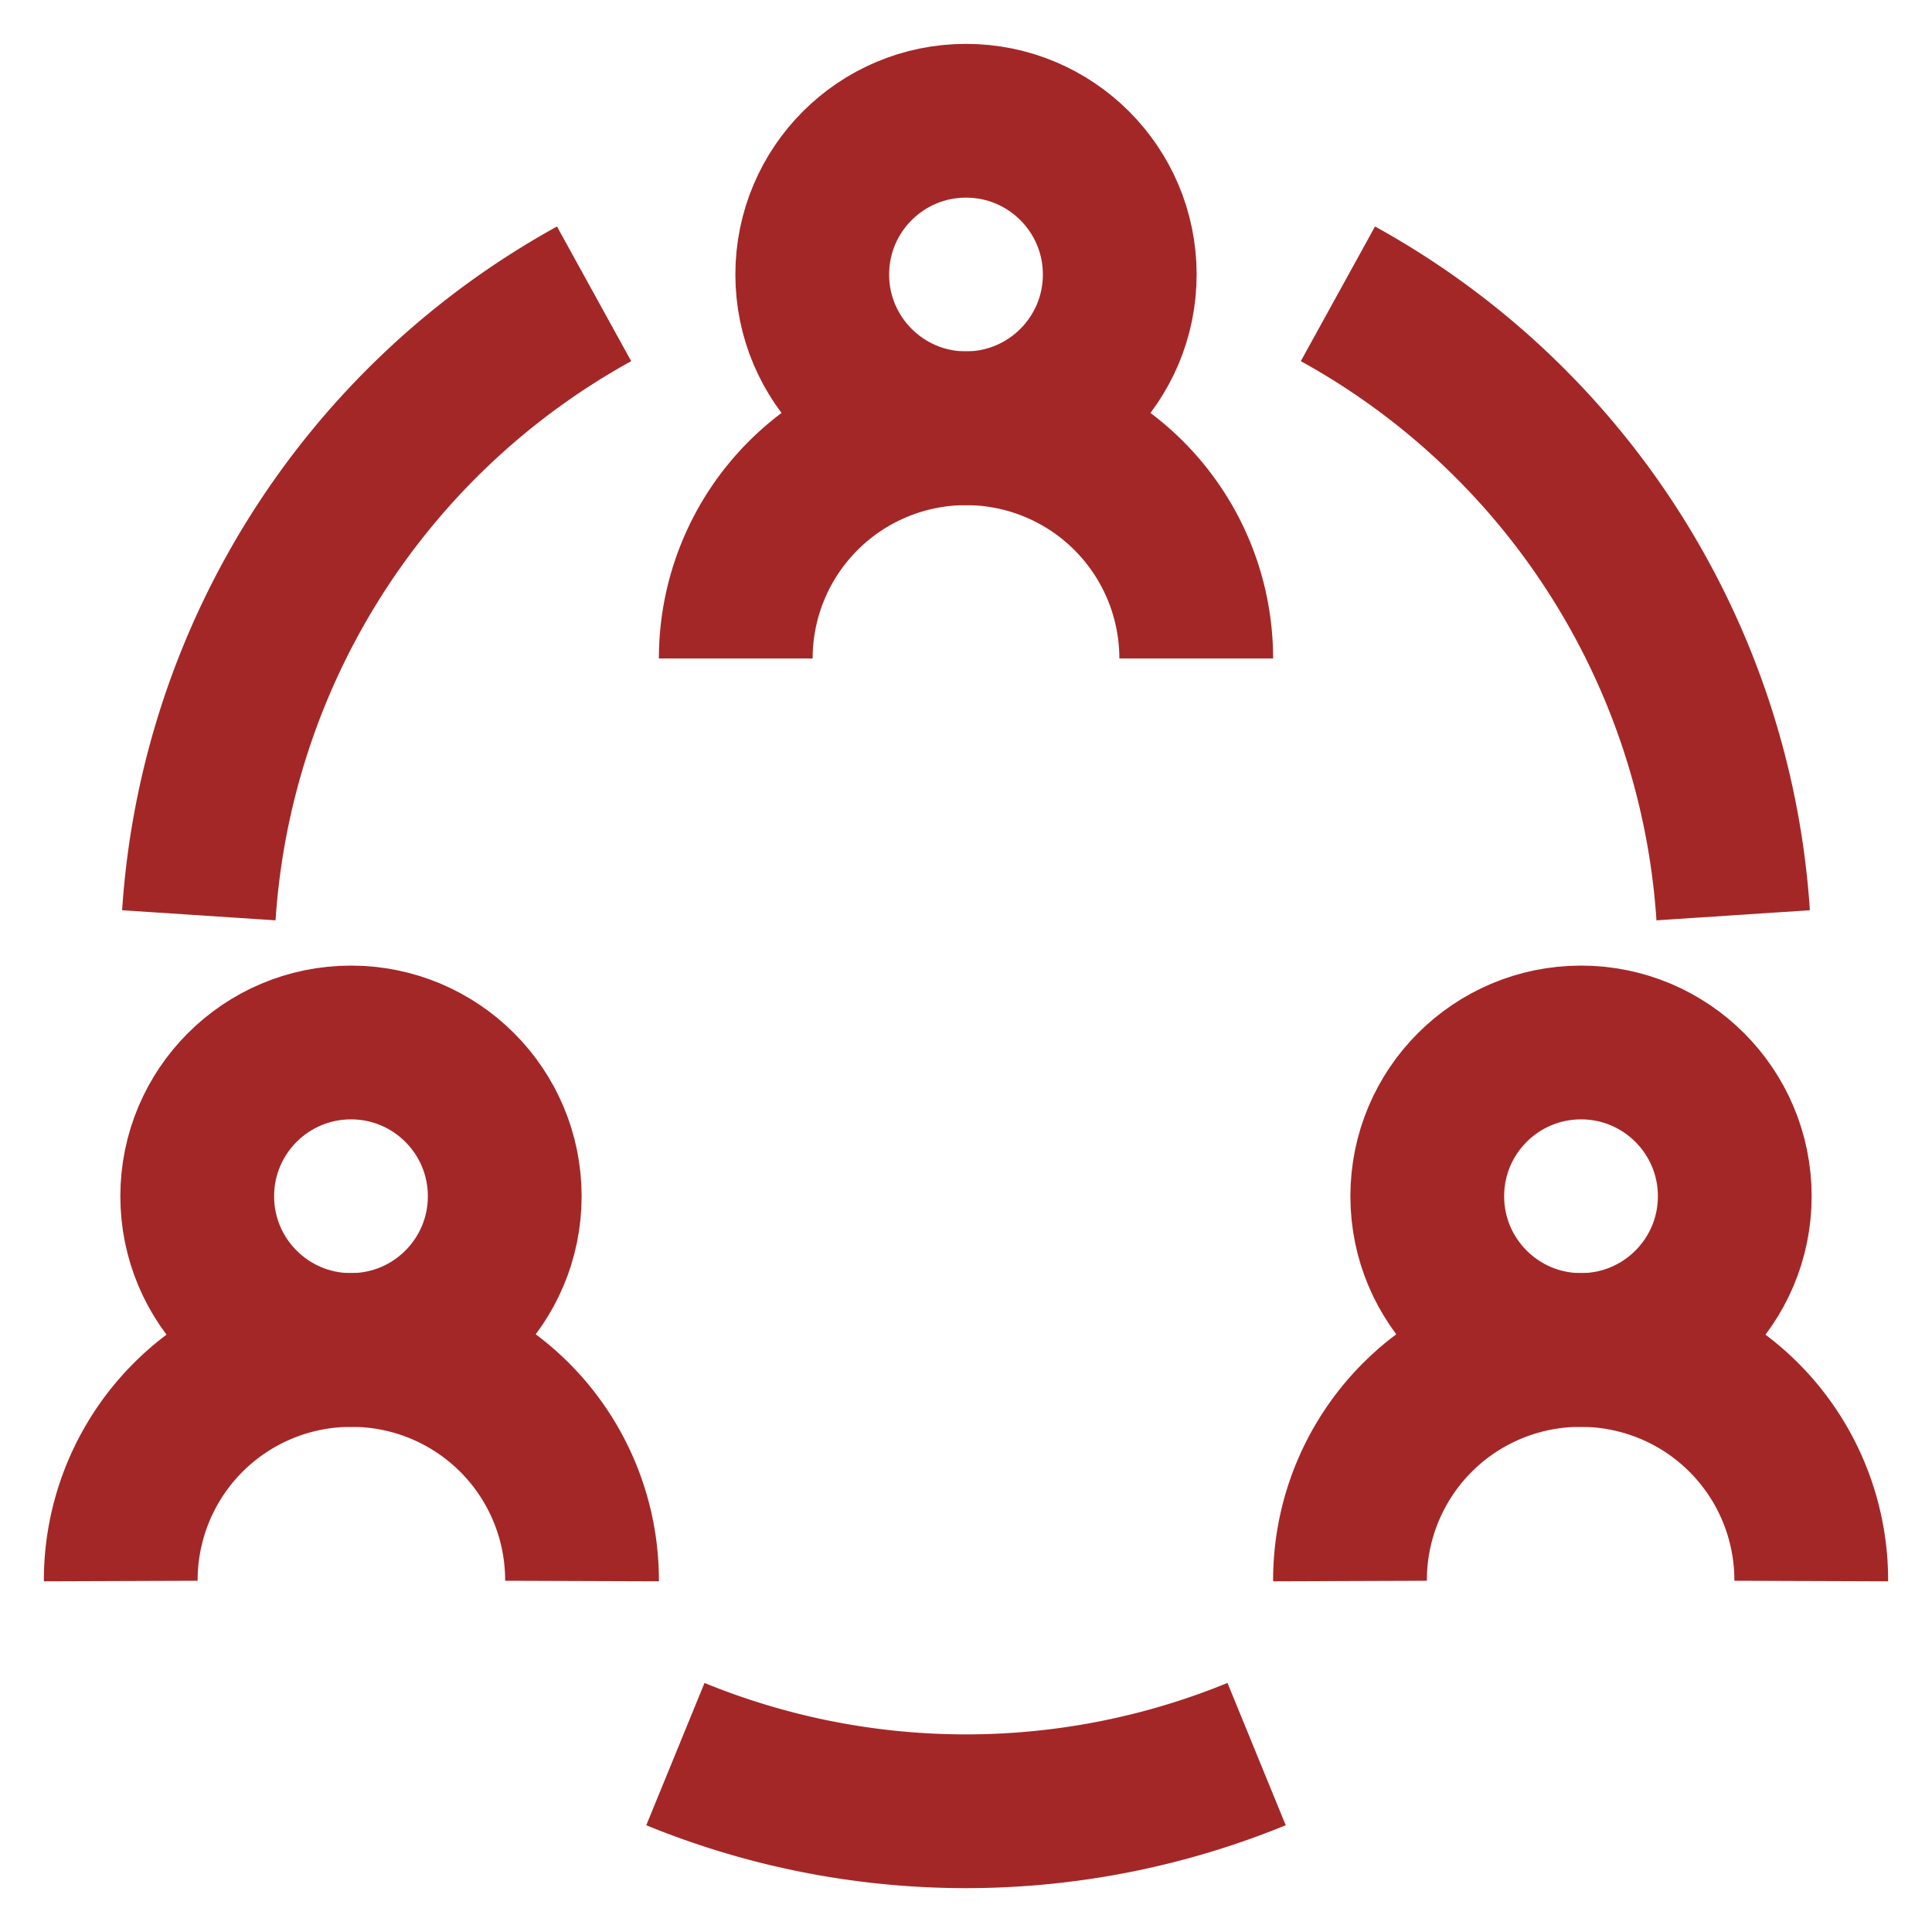
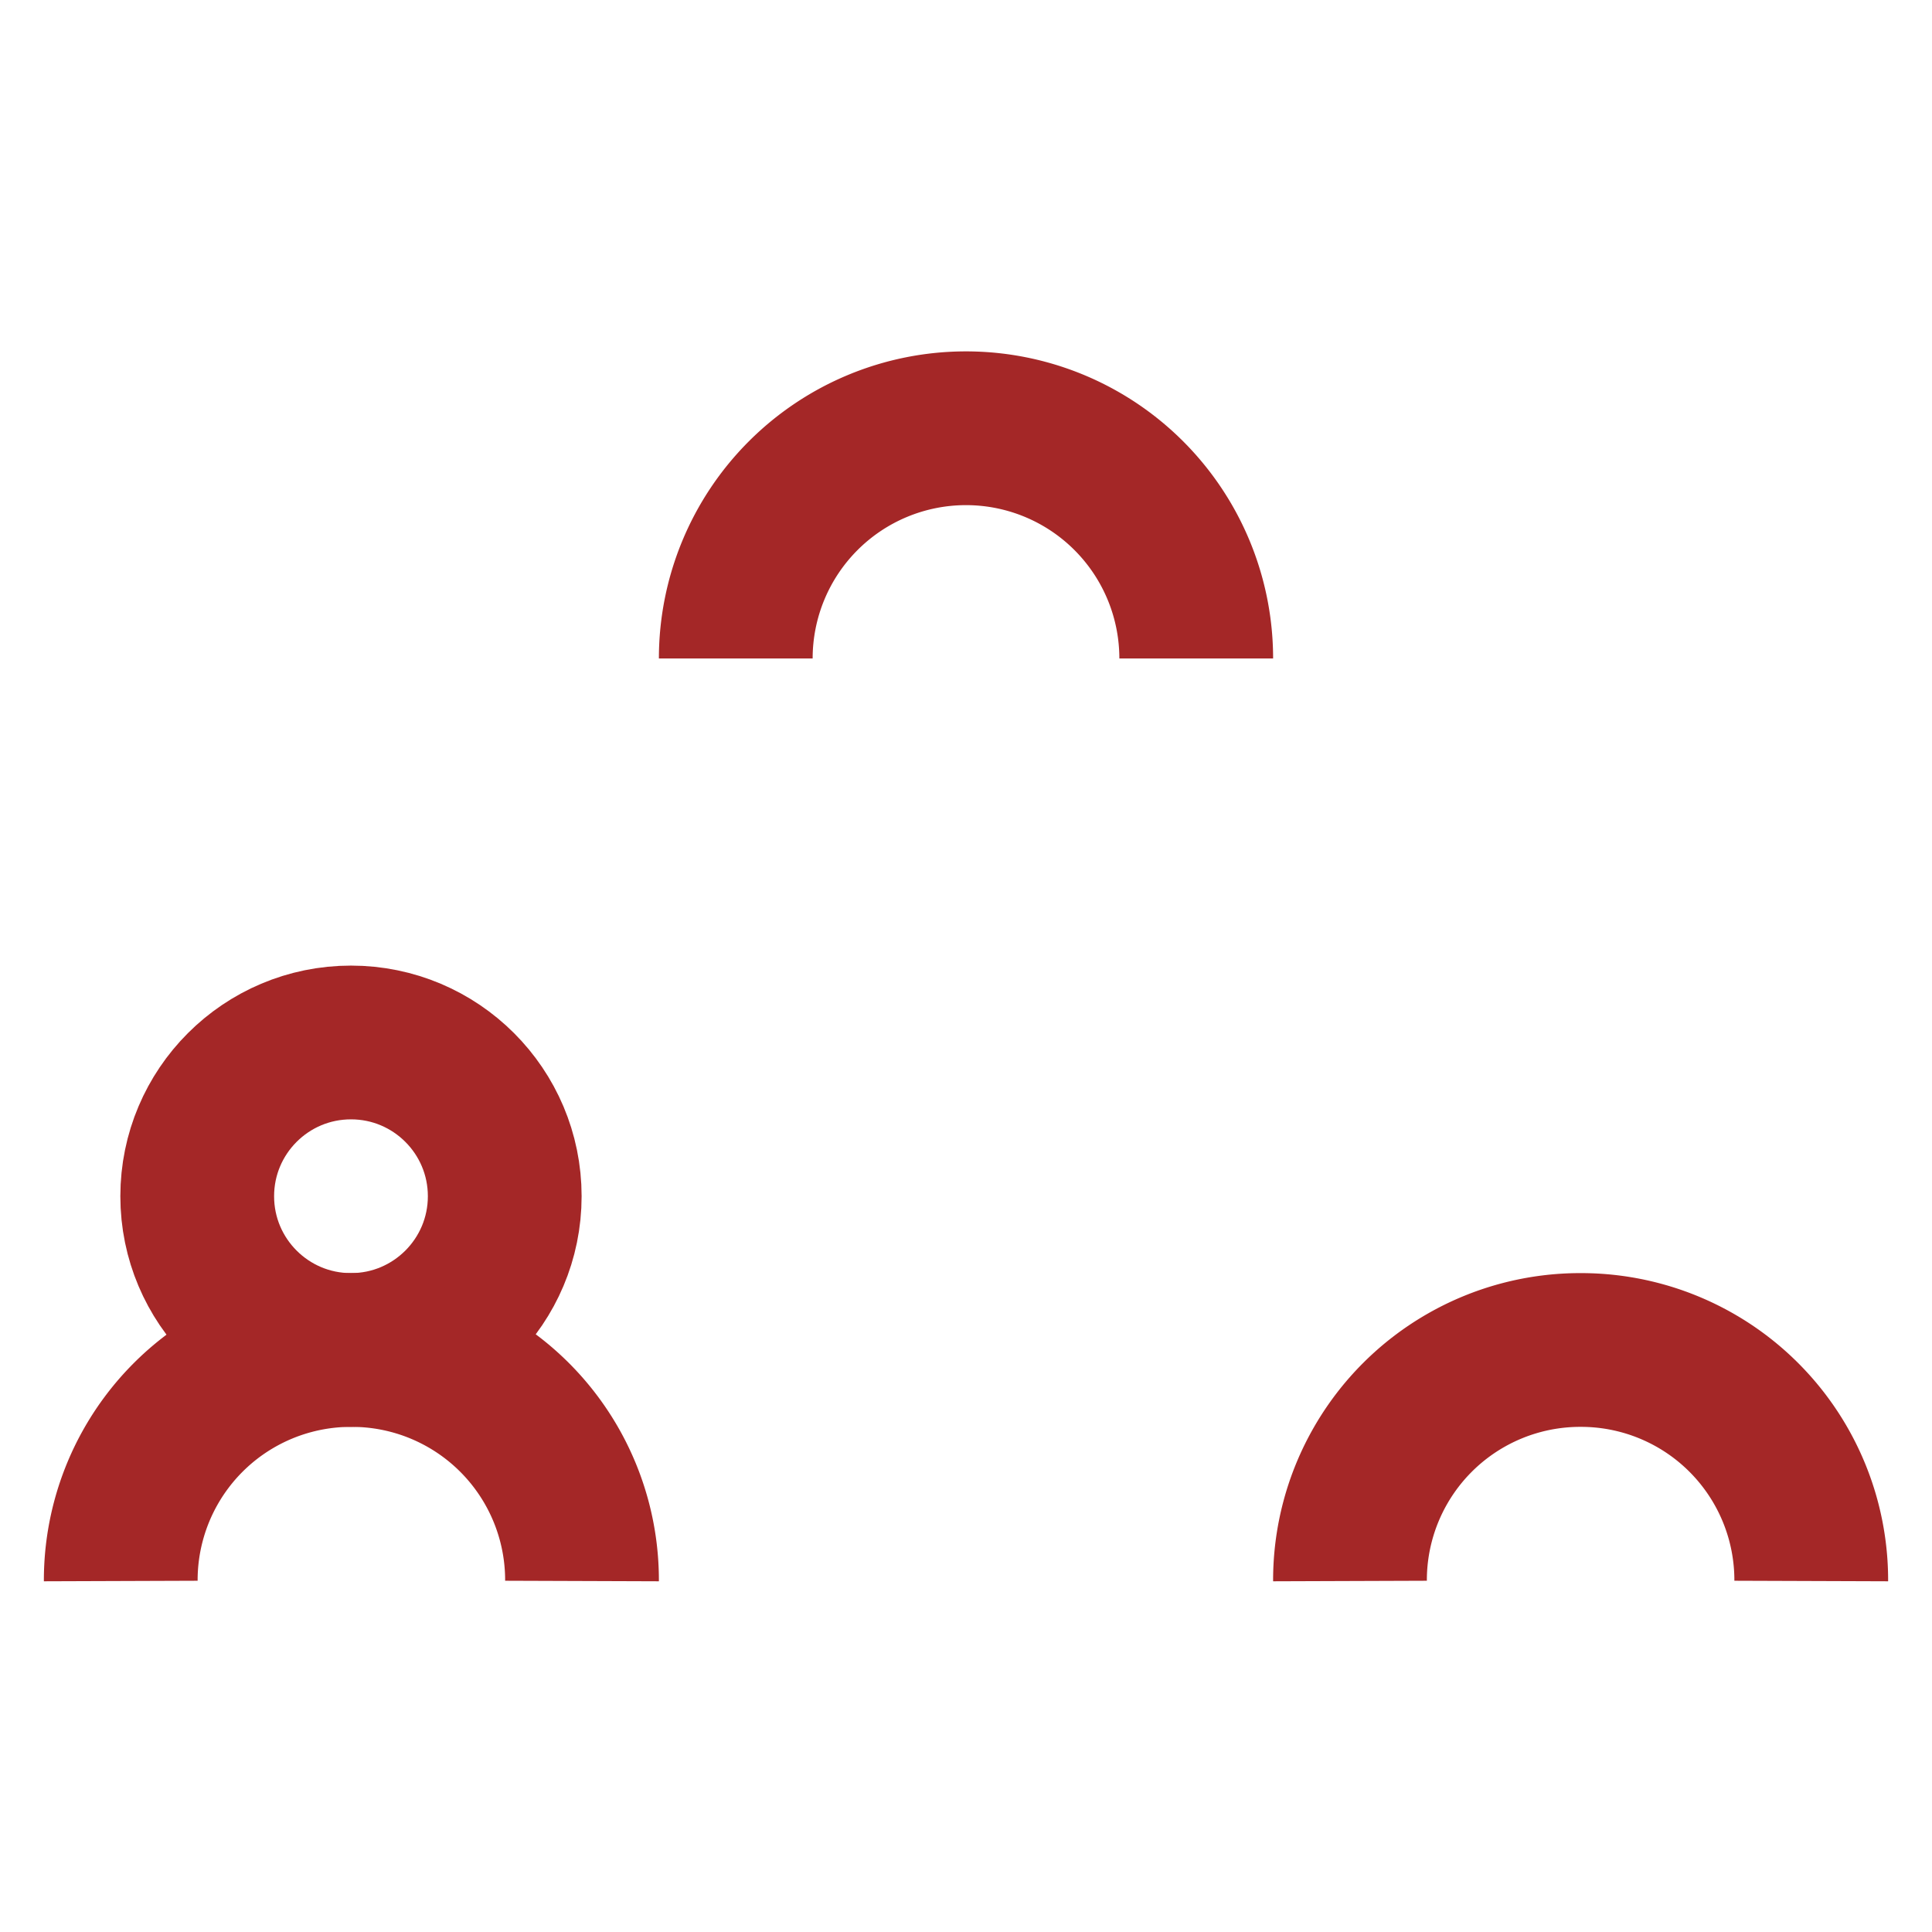
<svg xmlns="http://www.w3.org/2000/svg" width="100px" height="100px" viewBox="0 0 24 24" id="Layer_1" data-name="Layer 1" fill="#a42727">
  <g id="SVGRepo_bgCarrier" stroke-width="0" />
  <g id="SVGRepo_tracerCarrier" stroke-linecap="round" stroke-linejoin="round" />
  <g id="SVGRepo_iconCarrier">
    <defs>
      <style>.cls-1{fill:none;stroke:#a42727;stroke-miterlimit:10;stroke-width:1.91px;}</style>
    </defs>
-     <circle class="cls-1" cx="12" cy="3.41" r="1.91" />
    <path class="cls-1" d="M9.14,8.18h0A2.86,2.86,0,0,1,12,5.32h0a2.86,2.86,0,0,1,2.86,2.86h0" />
-     <circle class="cls-1" cx="19.64" cy="14.86" r="1.91" />
-     <path class="cls-1" d="M16.77,19.64h0a2.86,2.86,0,0,1,2.87-2.87h0a2.86,2.86,0,0,1,2.86,2.87h0" />
+     <path class="cls-1" d="M16.77,19.64h0a2.86,2.86,0,0,1,2.87-2.87a2.86,2.86,0,0,1,2.86,2.87h0" />
    <circle class="cls-1" cx="4.36" cy="14.86" r="1.91" />
    <path class="cls-1" d="M1.5,19.64h0a2.86,2.86,0,0,1,2.86-2.87h0a2.86,2.86,0,0,1,2.87,2.87h0" />
-     <path class="cls-1" d="M2.47,11.37A9.53,9.53,0,0,1,7.38,3.65" />
-     <path class="cls-1" d="M16.62,3.65a9.53,9.53,0,0,1,4.91,7.72" />
-     <path class="cls-1" d="M8.39,21.79a9.53,9.53,0,0,0,7.22,0" />
  </g>
</svg>